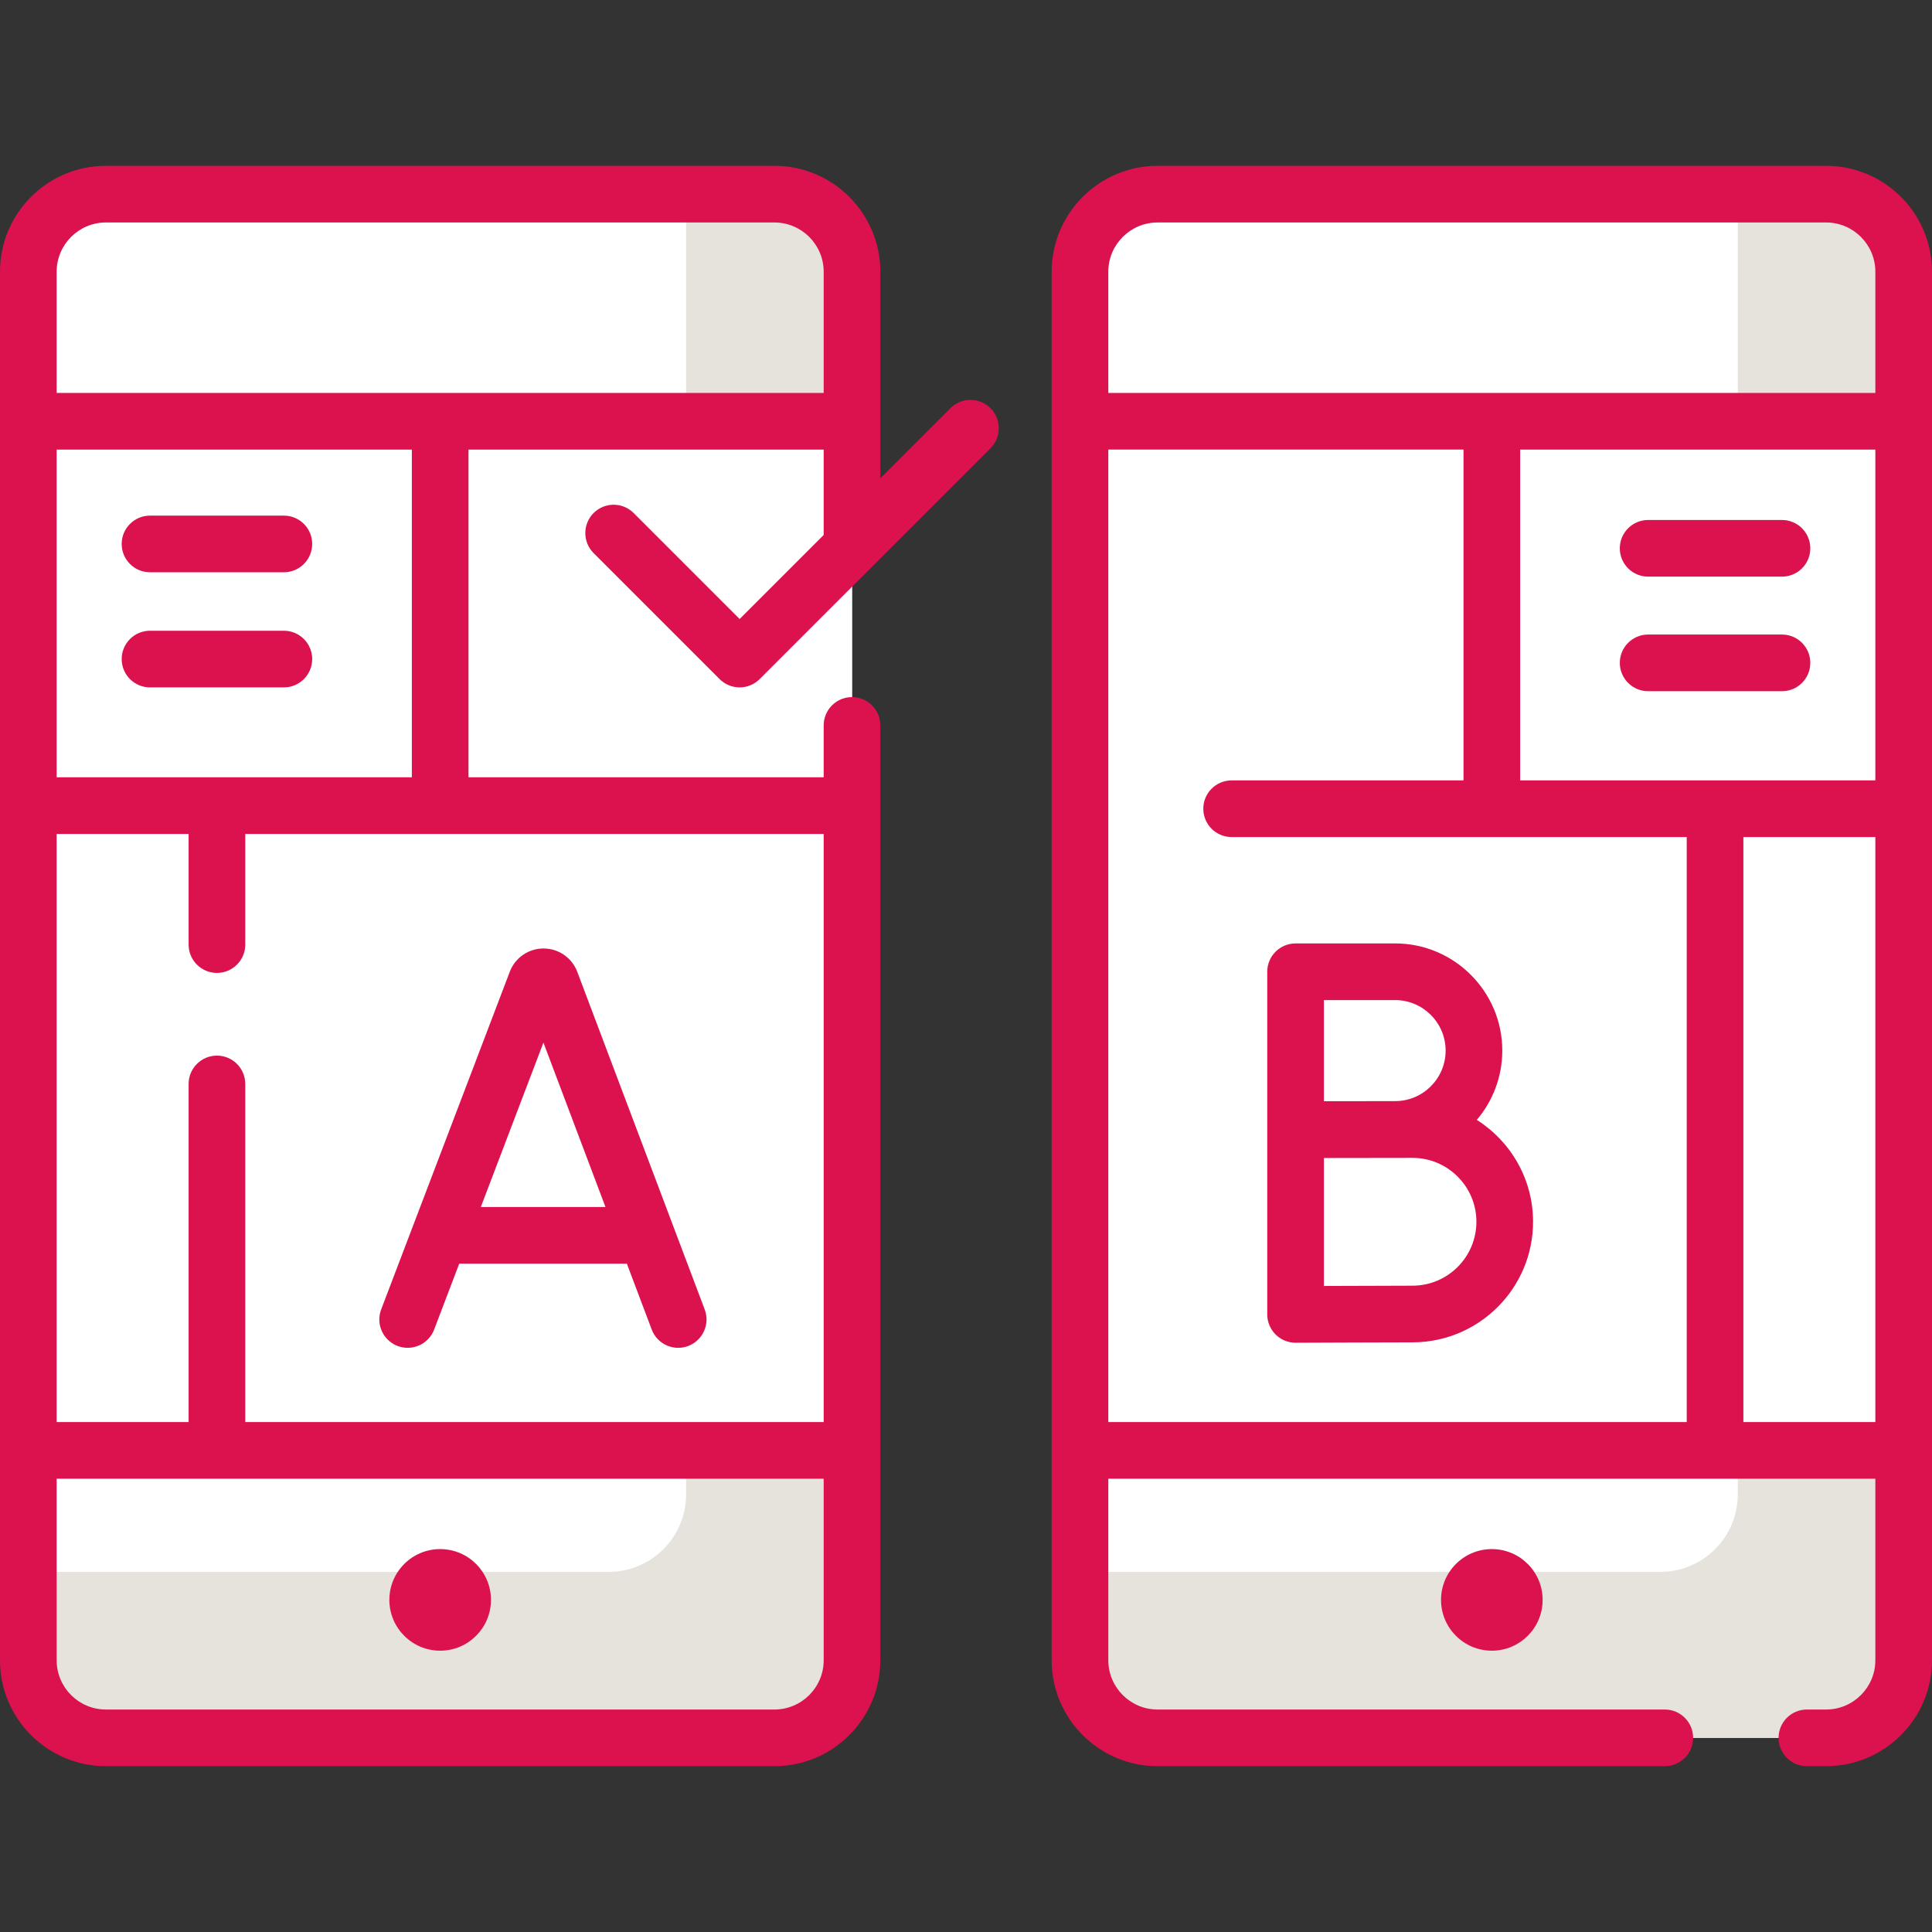
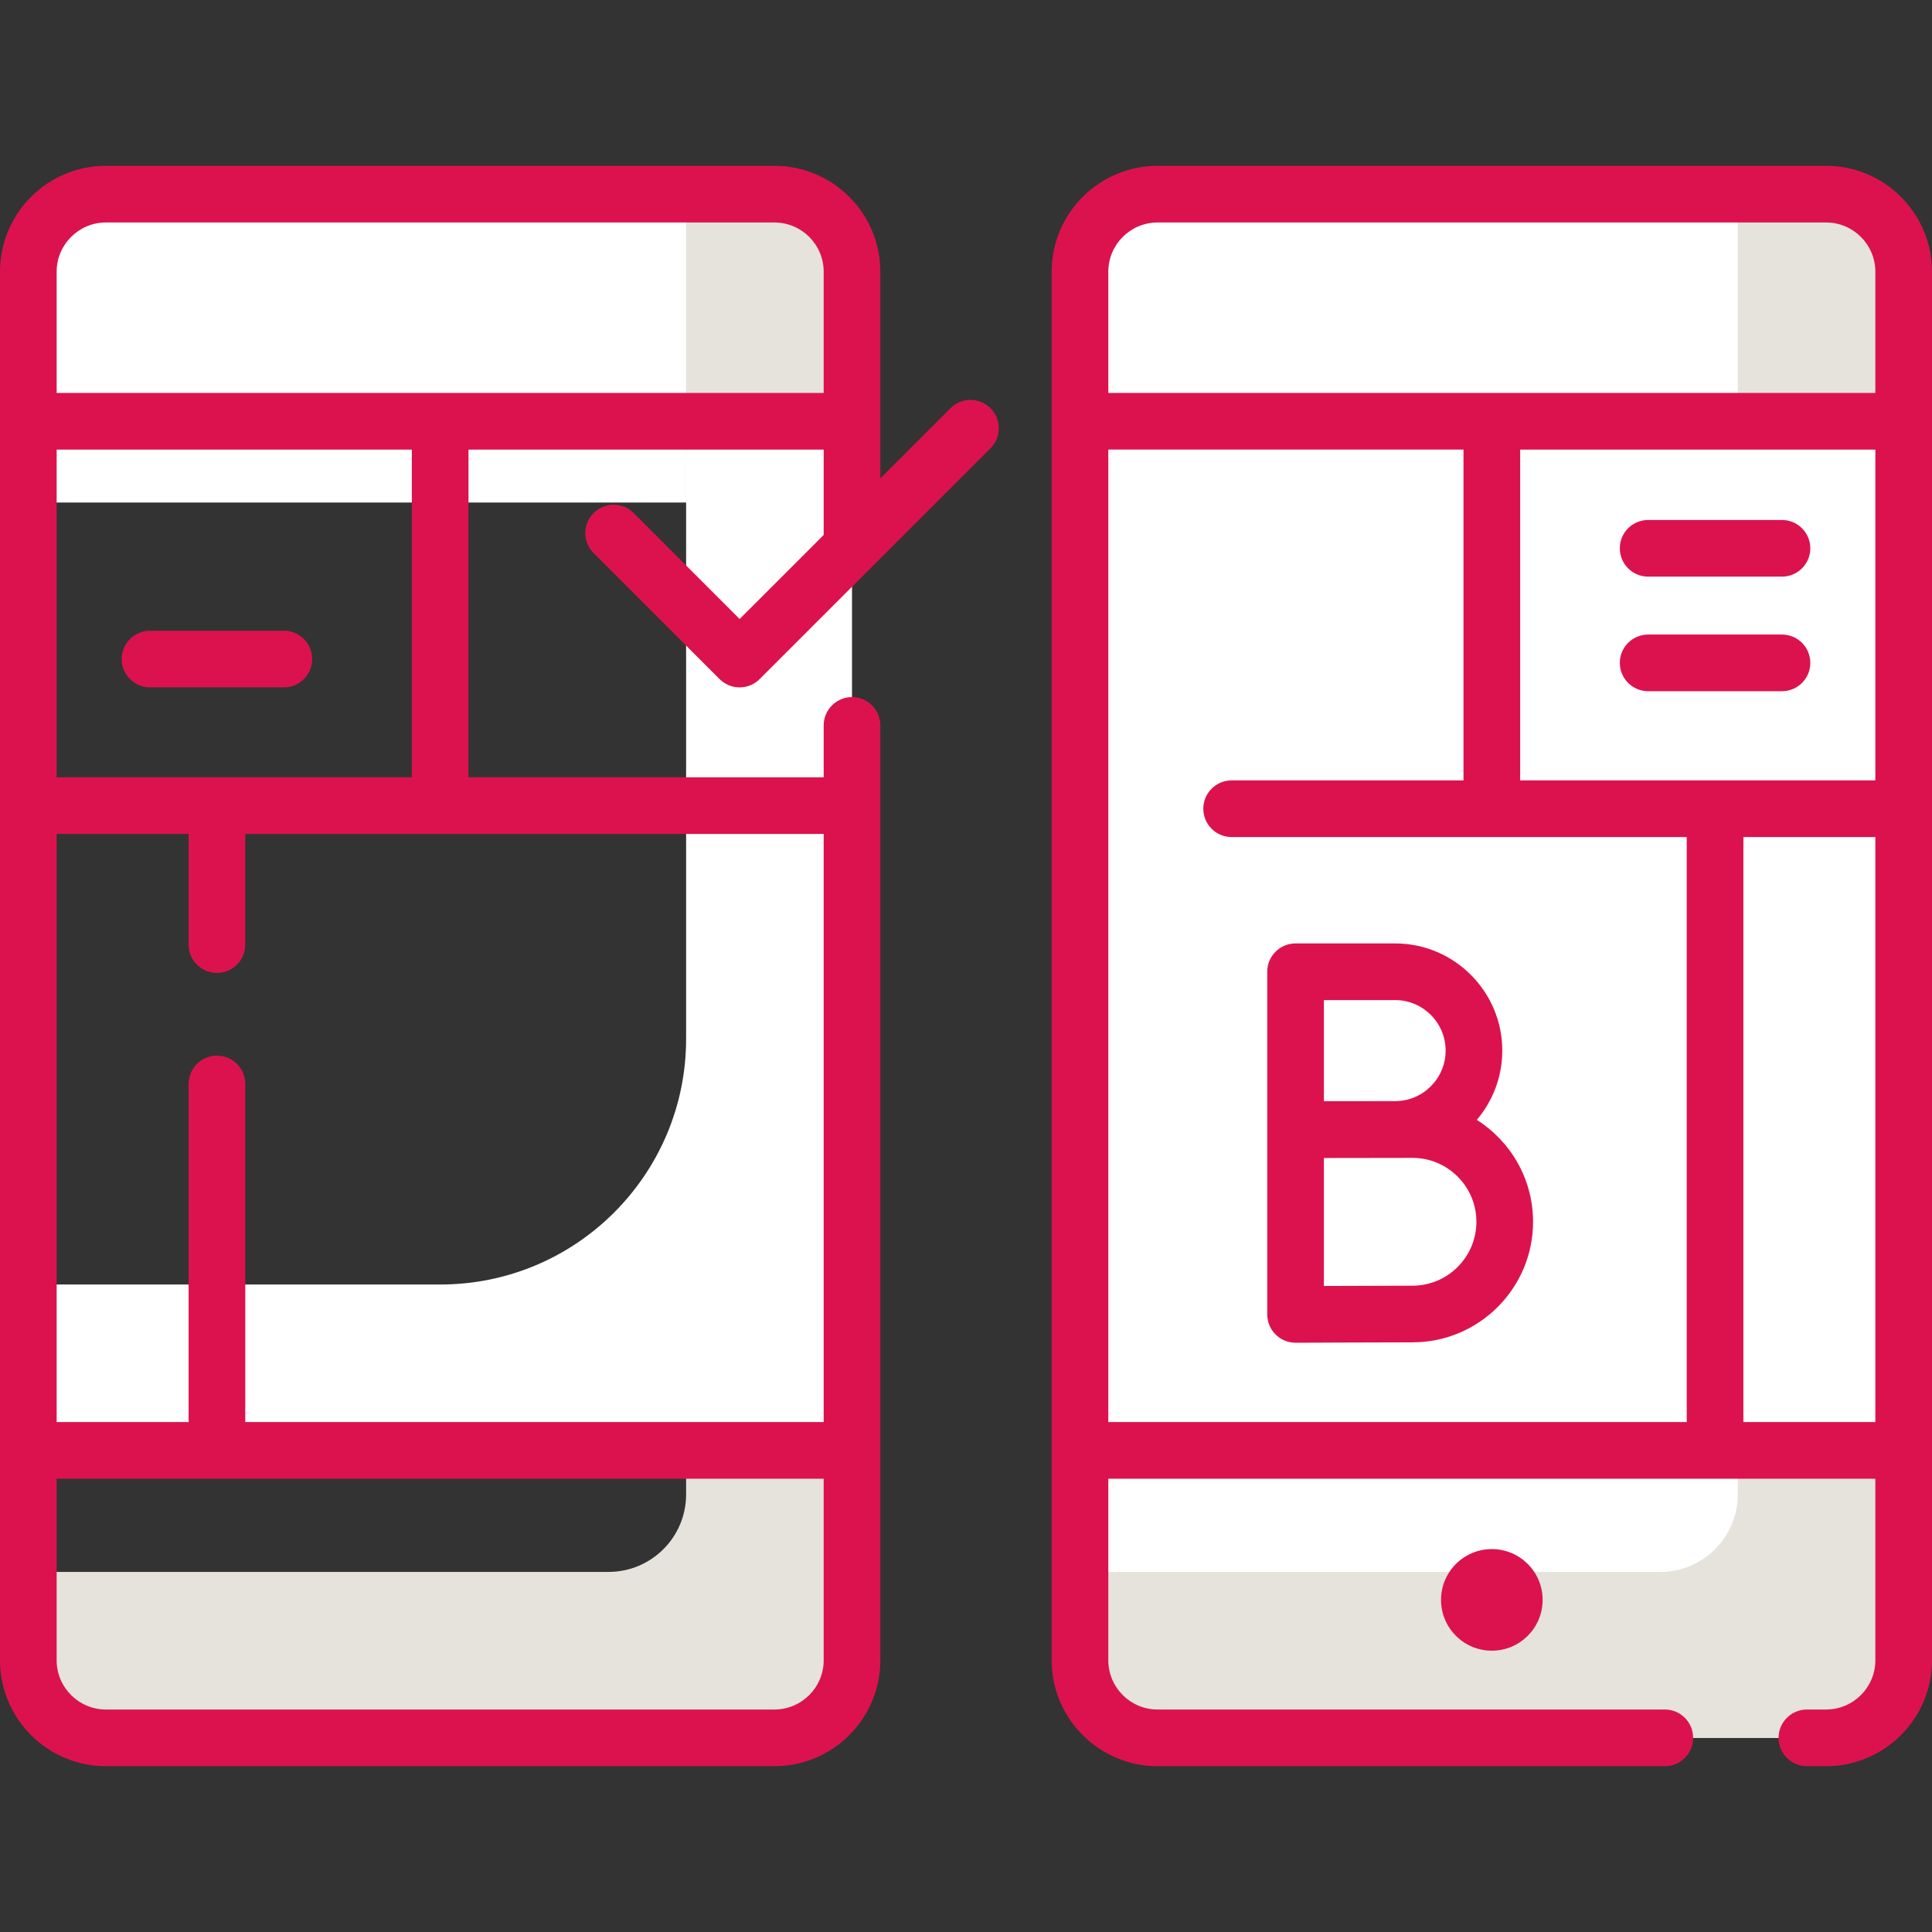
<svg xmlns="http://www.w3.org/2000/svg" version="1.1" width="512" height="512" x="0" y="0" viewBox="0 0 512 512" style="enable-background:new 0 0 512 512" xml:space="preserve" class="">
  <rect x="0" y="0" width="512" height="512" fill="#333333" stroke="none" />
  <g>
    <g>
      <g>
        <g>
          <path d="m291.919 367.562-5.71 16.316v56.113c0 11.352 9.203 20.555 20.555 20.555h177.174c11.352 0 20.555-9.203 20.555-20.555v-56.113l-5.71-16.316z" fill="#ffffff" data-original="#7c8b96" style="" class="" />
        </g>
        <g>
          <path d="m498.783 133.17 5.71-22.019v-39.142c0-11.352-9.203-20.555-20.555-20.555h-177.174c-11.352 0-20.555 9.203-20.555 20.555v39.142l5.71 22.019z" fill="#ffffff" data-original="#7c8b96" style="" class="" />
        </g>
      </g>
      <g>
        <path d="m483.938 51.454h-23.407v81.716h38.252l5.71-22.019v-39.143c0-11.351-9.203-20.554-20.555-20.554z" fill="#e5e3dc" data-original="#465961" style="" class="" />
      </g>
      <g>
        <g>
-           <path d="m13.217 367.562-5.71 16.316v56.113c0 11.352 9.203 20.555 20.555 20.555h177.174c11.352 0 20.555-9.203 20.555-20.555v-56.113l-5.71-16.316z" fill="#ffffff" data-original="#7c8b96" style="" class="" />
-         </g>
+           </g>
        <g>
          <path d="m220.081 133.17 5.71-22.019v-39.142c0-11.352-9.203-20.555-20.555-20.555h-177.174c-11.352 0-20.555 9.203-20.555 20.555v39.142l5.71 22.019z" fill="#ffffff" data-original="#7c8b96" style="" class="" />
        </g>
      </g>
      <g>
        <path d="m460.531 367.562v28.454c0 11.352-9.203 20.555-20.555 20.555h-153.767v23.42c0 11.352 9.203 20.555 20.555 20.555h177.174c11.352 0 20.555-9.203 20.555-20.555v-56.113l-5.71-16.316z" fill="#e5e3dc" data-original="#465961" style="" class="" />
      </g>
      <g>
        <path d="m181.829 367.562v28.454c0 11.352-9.203 20.555-20.555 20.555h-153.767v23.42c0 11.352 9.203 20.555 20.555 20.555h177.174c11.352 0 20.555-9.203 20.555-20.555v-56.113l-5.71-16.316z" fill="#e5e3dc" data-original="#465961" style="" class="" />
      </g>
      <g>
        <path d="m205.236 51.454h-23.407v81.716h38.252l5.71-22.019v-39.143c0-11.351-9.203-20.554-20.555-20.554z" fill="#e5e3dc" data-original="#465961" style="" class="" />
      </g>
      <g>
-         <path d="m7.507 111.64h218.284v272.728h-218.284z" fill="#ffffff" data-original="#d8eafb" style="" class="" />
-       </g>
+         </g>
      <g>
        <path d="m181.829 111.64v163.636c0 35.97-29.16 65.13-65.13 65.13h-109.192v43.962h218.284v-272.728z" fill="#ffffff" data-original="#b3d8fb" style="" class="" />
      </g>
      <g>
        <path d="m286.209 111.64h218.284v272.728h-218.284z" fill="#ffffff" data-original="#d8eafb" style="" class="" />
      </g>
      <g>
        <path d="m460.531 111.64v163.636c0 35.97-29.16 65.13-65.13 65.13h-109.192v43.962h218.284v-272.728z" fill="#ffffff" data-original="#b3d8fb" style="" class="" />
      </g>
      <g>
        <path d="m512 72.009c0-15.474-12.589-28.062-28.062-28.062h-177.174c-15.473 0-28.062 12.588-28.062 28.062v367.983c0 15.474 12.589 28.062 28.062 28.062h134.428c4.146 0 7.507-3.361 7.507-7.507s-3.361-7.507-7.507-7.507h-134.428c-7.194 0-13.048-5.853-13.048-13.048v-48.117h203.27v48.117c0 7.194-5.853 13.048-13.048 13.048h-5.09c-4.146 0-7.507 3.361-7.507 7.507s3.361 7.507 7.507 7.507h5.09c15.473 0 28.062-12.588 28.062-28.062zm-15.014 47.138v87.667h-94.127v-87.667zm0 102.681v155.032h-34.97v-155.032zm-190.222-162.867h177.174c7.194 0 13.048 5.853 13.048 13.048v32.124h-203.27v-32.124c0-7.195 5.853-13.048 13.048-13.048zm-13.048 60.186h94.128v87.667h-61.448c-4.146 0-7.507 3.361-7.507 7.507s3.361 7.507 7.507 7.507h120.606v155.032h-153.286z" fill="#dc124e" data-original="#000000" style="" class="" />
-         <path d="m116.649 410.525c-7.435 0-13.463 6.027-13.463 13.462s6.027 13.463 13.463 13.463c7.435 0 13.462-6.027 13.462-13.463 0-7.435-6.027-13.462-13.462-13.462z" fill="#dc124e" data-original="#000000" style="" class="" />
        <path d="m381.888 423.987c0 7.435 6.027 13.463 13.462 13.463s13.463-6.027 13.463-13.463c0-7.435-6.027-13.462-13.463-13.462-7.434 0-13.462 6.027-13.462 13.462z" fill="#dc124e" data-original="#000000" style="" class="" />
        <path d="m251.877 108.177-18.579 18.579v-54.747c0-15.474-12.589-28.062-28.062-28.062h-177.174c-15.473 0-28.062 12.588-28.062 28.062v367.983c0 15.474 12.589 28.062 28.062 28.062h177.174c15.473 0 28.062-12.588 28.062-28.062v-247.75c0-4.147-3.361-7.507-7.507-7.507s-7.507 3.361-7.507 7.507v13.75h-94.128v-86.845h94.128v22.623l-22.272 22.272-28.083-28.084c-2.931-2.93-7.685-2.931-10.617 0-2.932 2.932-2.932 7.685 0 10.617l33.391 33.392c1.408 1.408 3.317 2.198 5.308 2.198s3.901-.791 5.308-2.198l61.173-61.173c2.932-2.932 2.932-7.685 0-10.618-2.93-2.93-7.684-2.93-10.615.001zm-46.641 344.862h-177.174c-7.194 0-13.048-5.853-13.048-13.048v-48.117h203.27v48.117c0 7.195-5.853 13.048-13.048 13.048zm13.048-76.179h-153.286v-89.603c0-4.147-3.361-7.507-7.507-7.507s-7.507 3.361-7.507 7.507v89.603h-34.97v-139.606-16.248h34.97v29.323c0 4.147 3.361 7.507 7.507 7.507s7.507-3.361 7.507-7.507v-29.323h153.286zm-109.142-170.868h-94.128v-86.845h94.127v86.845zm-94.128-101.859v-32.124c0-7.194 5.853-13.048 13.048-13.048h177.174c7.194 0 13.048 5.853 13.048 13.048v32.124z" fill="#dc124e" data-original="#000000" style="" class="" />
-         <path d="m105.362 356.694c3.875 1.476 8.211-.468 9.687-4.344l6.651-17.462h44.424l6.582 17.441c1.135 3.006 3.991 4.858 7.025 4.858.881 0 1.777-.156 2.649-.486 3.879-1.463 5.837-5.795 4.373-9.674l-33.789-89.534c-.026-.067-.053-.136-.08-.203-1.481-3.602-4.952-5.928-8.846-5.928-.003 0-.006 0-.008 0-3.898.003-7.37 2.336-8.846 5.944-.023.057-.045.113-.067.171l-34.099 89.53c-1.475 3.874.469 8.211 4.344 9.687zm38.652-80.394 16.444 43.574h-33.04z" fill="#dc124e" data-original="#000000" style="" class="" />
        <path d="m391.366 296.778c4.208-4.955 6.755-11.362 6.755-18.357 0-15.661-12.741-28.403-28.402-28.403h-26.379c-4.146 0-7.507 3.361-7.507 7.507v41.816.067 48.926c0 1.997.796 3.911 2.211 5.32 1.407 1.401 3.312 2.187 5.297 2.187h.033c.243-.001 24.349-.108 30.951-.108 17.618 0 31.951-14.333 31.951-31.95-.001-11.353-5.96-21.337-14.91-27.005zm-21.648-31.745c7.382 0 13.388 6.006 13.388 13.389 0 7.382-6.006 13.388-13.388 13.388l-18.871.025v-26.802zm4.606 75.688c-4.261 0-15.743.044-23.477.075v-33.912c2.803-.012 23.477-.035 23.477-.035 9.339 0 16.936 7.597 16.936 16.936.001 9.338-7.597 16.936-16.936 16.936z" fill="#dc124e" data-original="#000000" style="" class="" />
-         <path d="m39.755 151.658h35.471c4.146 0 7.507-3.361 7.507-7.507s-3.361-7.507-7.507-7.507h-35.471c-4.146 0-7.507 3.361-7.507 7.507 0 4.147 3.361 7.507 7.507 7.507z" fill="#dc124e" data-original="#000000" style="" class="" />
        <path d="m39.755 182.166h35.471c4.146 0 7.507-3.361 7.507-7.507 0-4.147-3.361-7.507-7.507-7.507h-35.471c-4.146 0-7.507 3.361-7.507 7.507s3.361 7.507 7.507 7.507z" fill="#dc124e" data-original="#000000" style="" class="" />
        <path d="m436.773 152.814h35.471c4.146 0 7.507-3.361 7.507-7.507s-3.361-7.507-7.507-7.507h-35.471c-4.146 0-7.507 3.361-7.507 7.507s3.361 7.507 7.507 7.507z" fill="#dc124e" data-original="#000000" style="" class="" />
        <path d="m472.245 168.16h-35.471c-4.146 0-7.507 3.361-7.507 7.507s3.361 7.507 7.507 7.507h35.471c4.146 0 7.507-3.361 7.507-7.507s-3.361-7.507-7.507-7.507z" fill="#dc124e" data-original="#000000" style="" class="" />
      </g>
    </g>
  </g>
</svg>